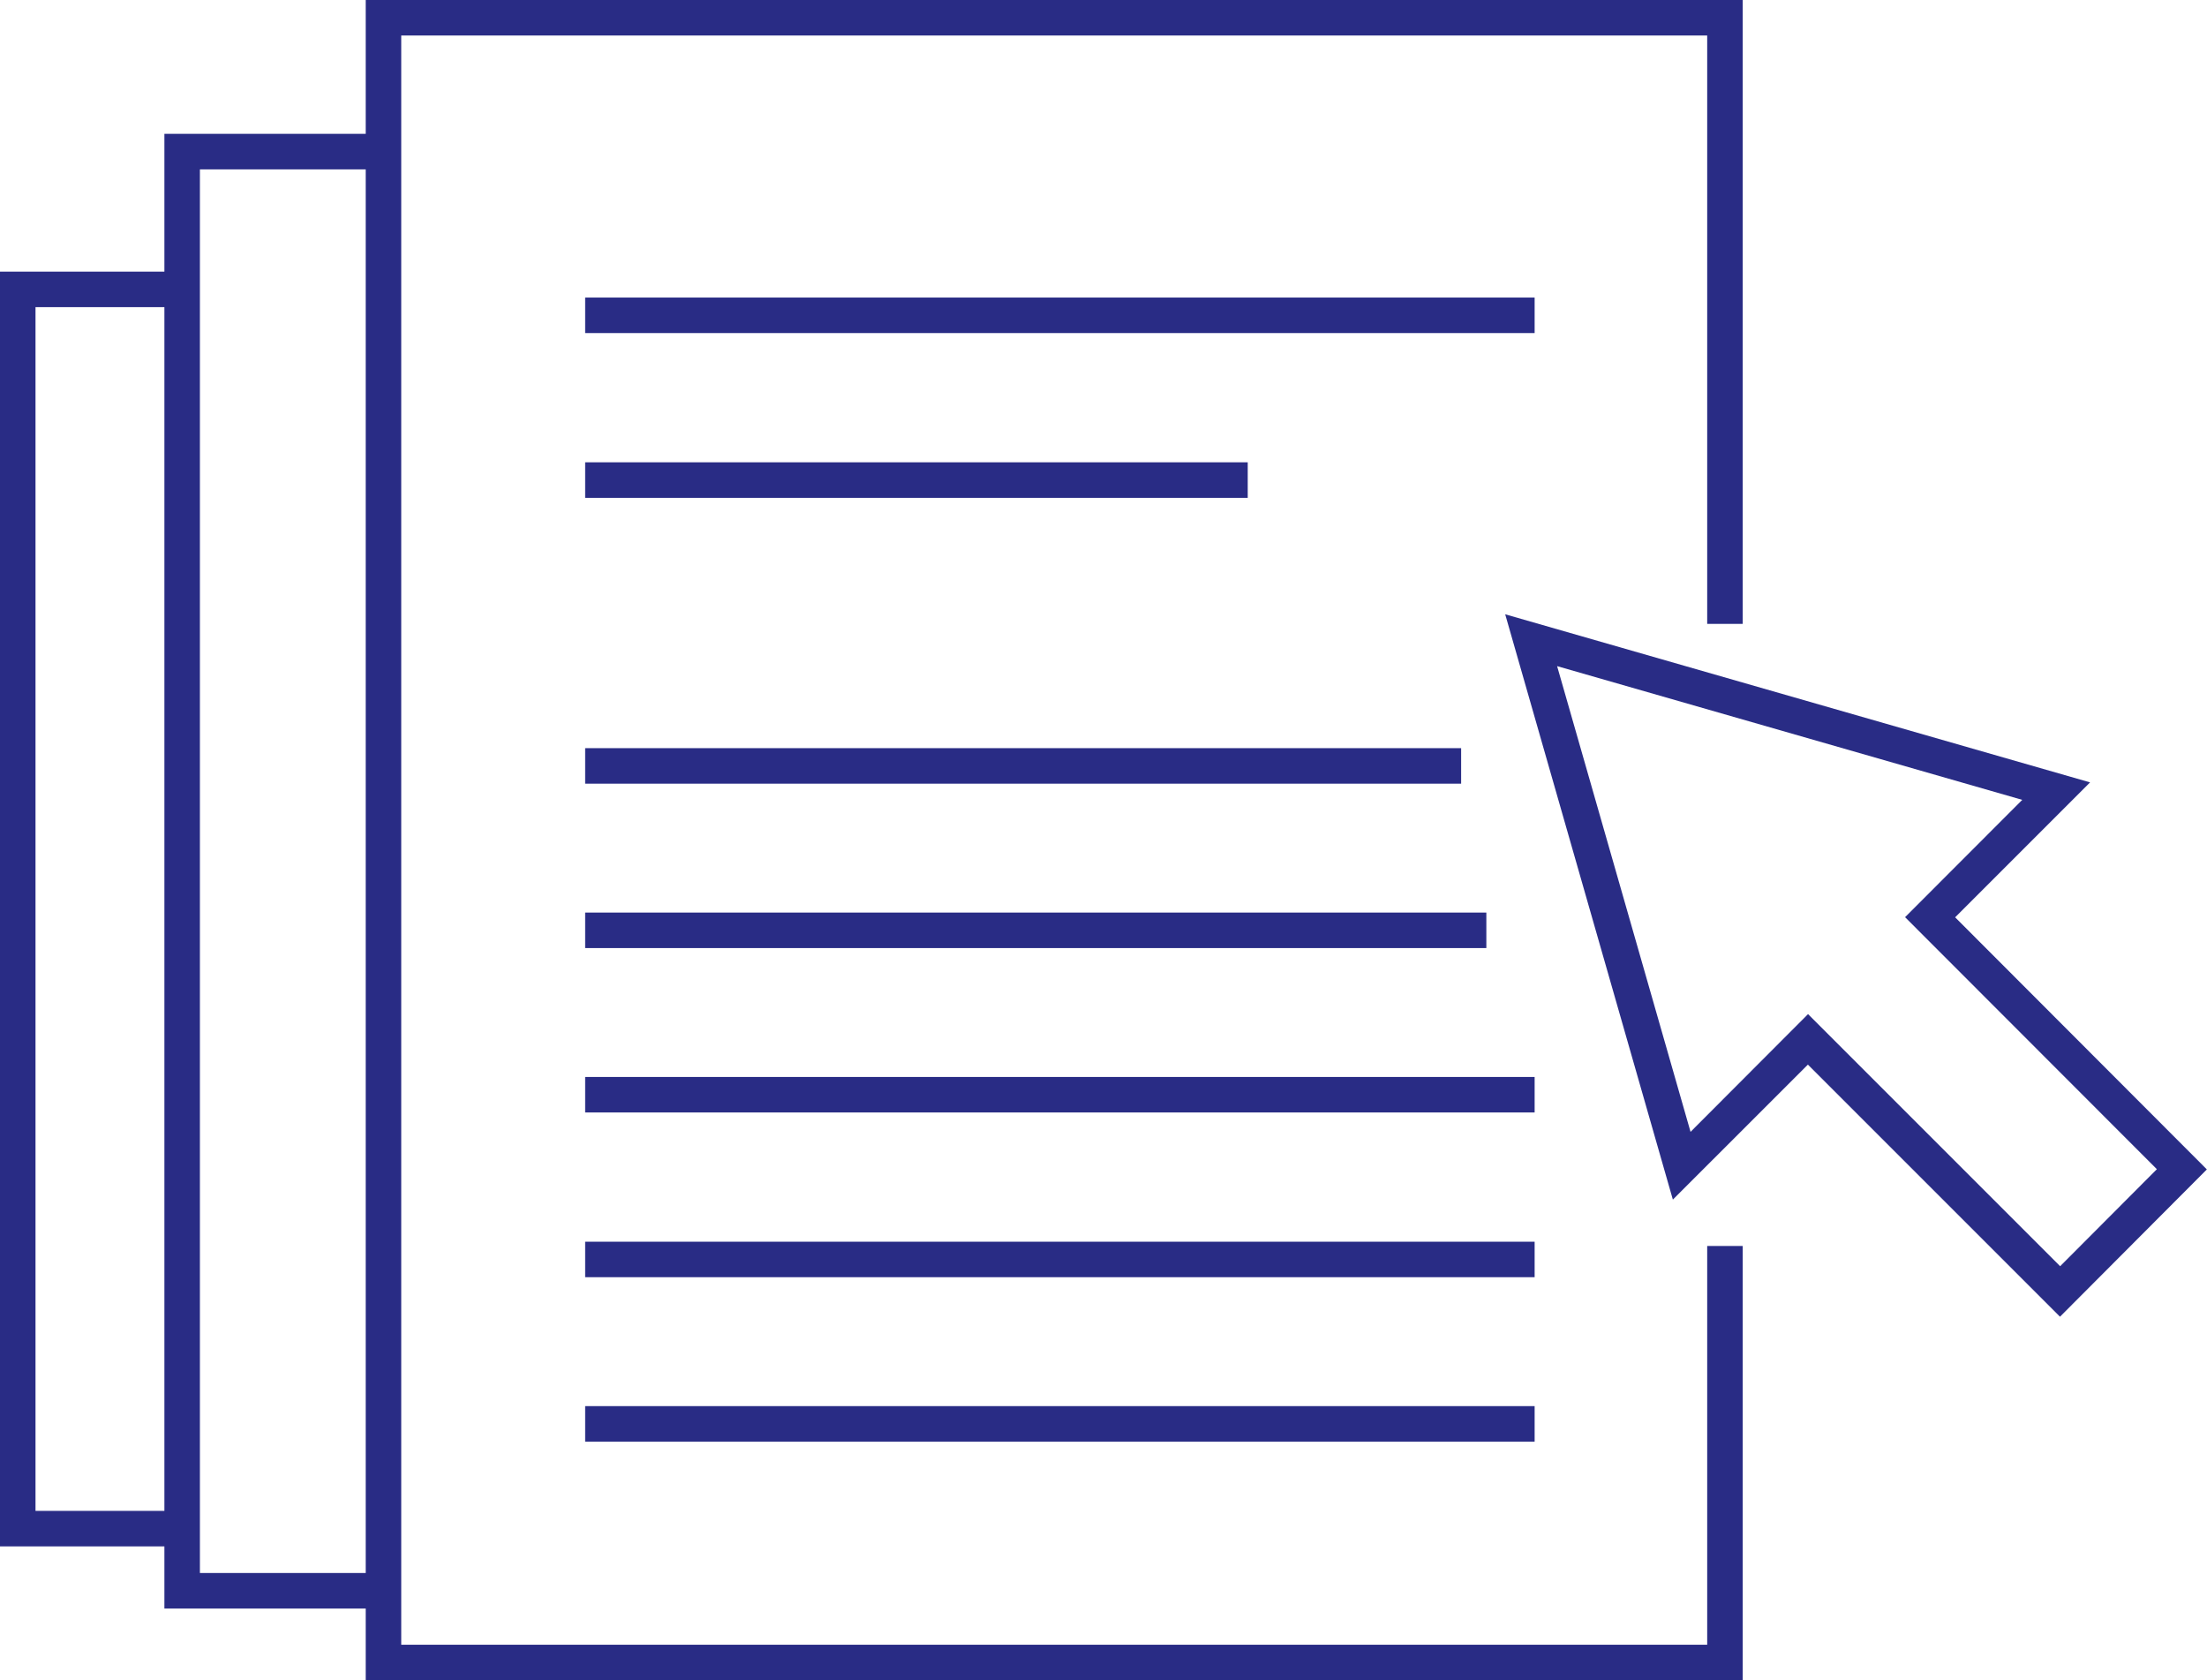
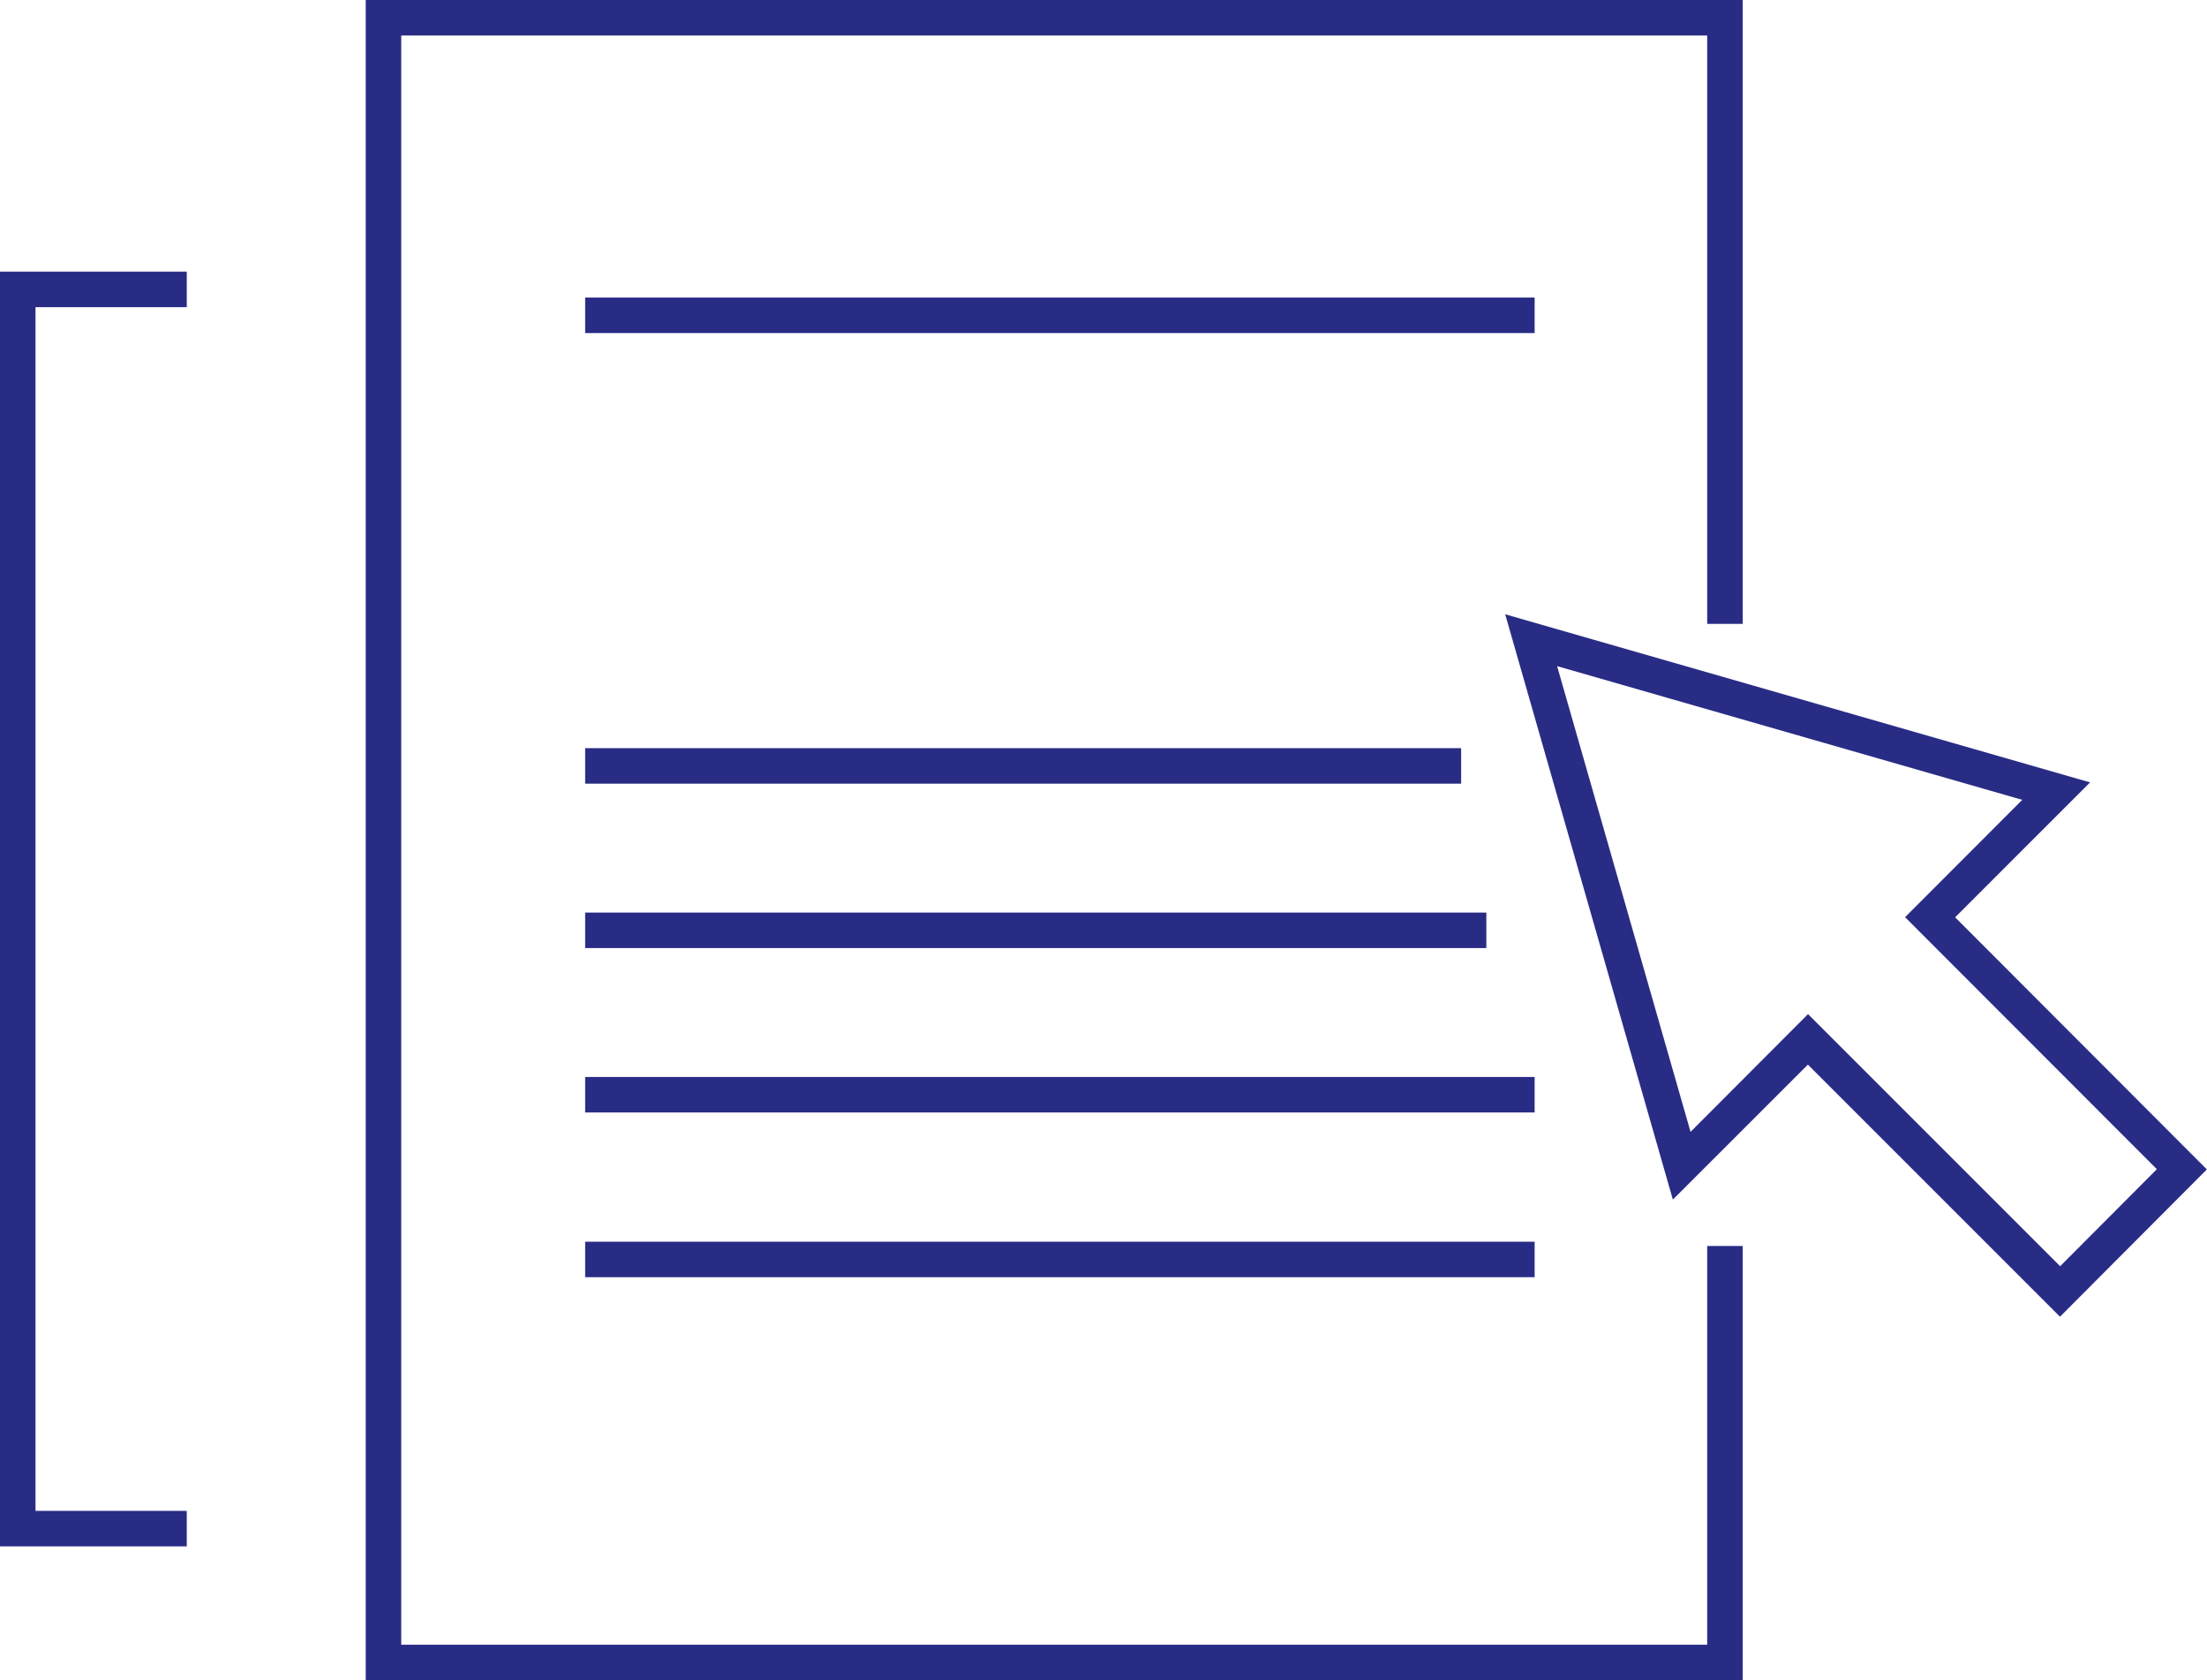
<svg xmlns="http://www.w3.org/2000/svg" width="62.156" height="47.32" viewBox="0 0 62.156 47.32">
  <g id="Group_155" data-name="Group 155" transform="translate(0.5 0.5)">
    <g id="Layer_2" data-name="Layer 2">
-       <path id="Path_20" data-name="Path 20" d="M44.537,83.64h-6.26V42.11h6.26v1h-5.26V82.64h5.26Z" transform="translate(-34.147 -38.84)" fill="#292c85" />
      <path id="Path_21" data-name="Path 21" d="M38.907,81.89h-5.26V45.99h5.26v1h-4.26v33.9h4.26Z" transform="translate(-34.147 -38.84)" fill="#292c85" />
      <path id="Line_37" data-name="Line 37" d="M24.67.5H0v-1H24.67Z" transform="translate(15.98 21.07)" fill="#292c85" />
-       <path id="Line_38" data-name="Line 38" d="M25.38.5H0v-1H25.38Z" transform="translate(15.98 25.7)" fill="#292c85" />
+       <path id="Line_38" data-name="Line 38" d="M25.38.5H0v-1H25.38" transform="translate(15.98 25.7)" fill="#292c85" />
      <path id="Line_39" data-name="Line 39" d="M26.74.5H0v-1H26.74Z" transform="translate(15.98 8.38)" fill="#292c85" />
-       <path id="Line_40" data-name="Line 40" d="M18.66.5H0v-1H18.66Z" transform="translate(15.98 13.02)" fill="#292c85" />
      <path id="Line_41" data-name="Line 41" d="M26.74.5H0v-1H26.74Z" transform="translate(15.98 30.33)" fill="#292c85" />
      <path id="Line_42" data-name="Line 42" d="M26.74.5H0v-1H26.74Z" transform="translate(15.98 34.97)" fill="#292c85" />
-       <path id="Line_43" data-name="Line 43" d="M26.74.5H0v-1H26.74Z" transform="translate(15.98 39.6)" fill="#292c85" />
      <path id="Path_22" data-name="Path 22" d="M76.038,55.64,92.51,60.374l-3.8,3.8,7.089,7.1-4.136,4.148-7.1-7.1L80.76,72.124ZM90.6,60.866,77.5,57.1l3.758,13.116L84.567,66.9l7.1,7.1,2.724-2.732L87.3,64.17Z" transform="translate(-34.147 -38.84)" fill="#292c85" />
      <path id="Path_23" data-name="Path 23" d="M82.727,85.66H43.947V38.34h38.78V55.91h-1V39.34H44.947V84.66h36.78V73.43h1Z" transform="translate(-34.147 -38.84)" fill="#292c85" />
    </g>
  </g>
</svg>